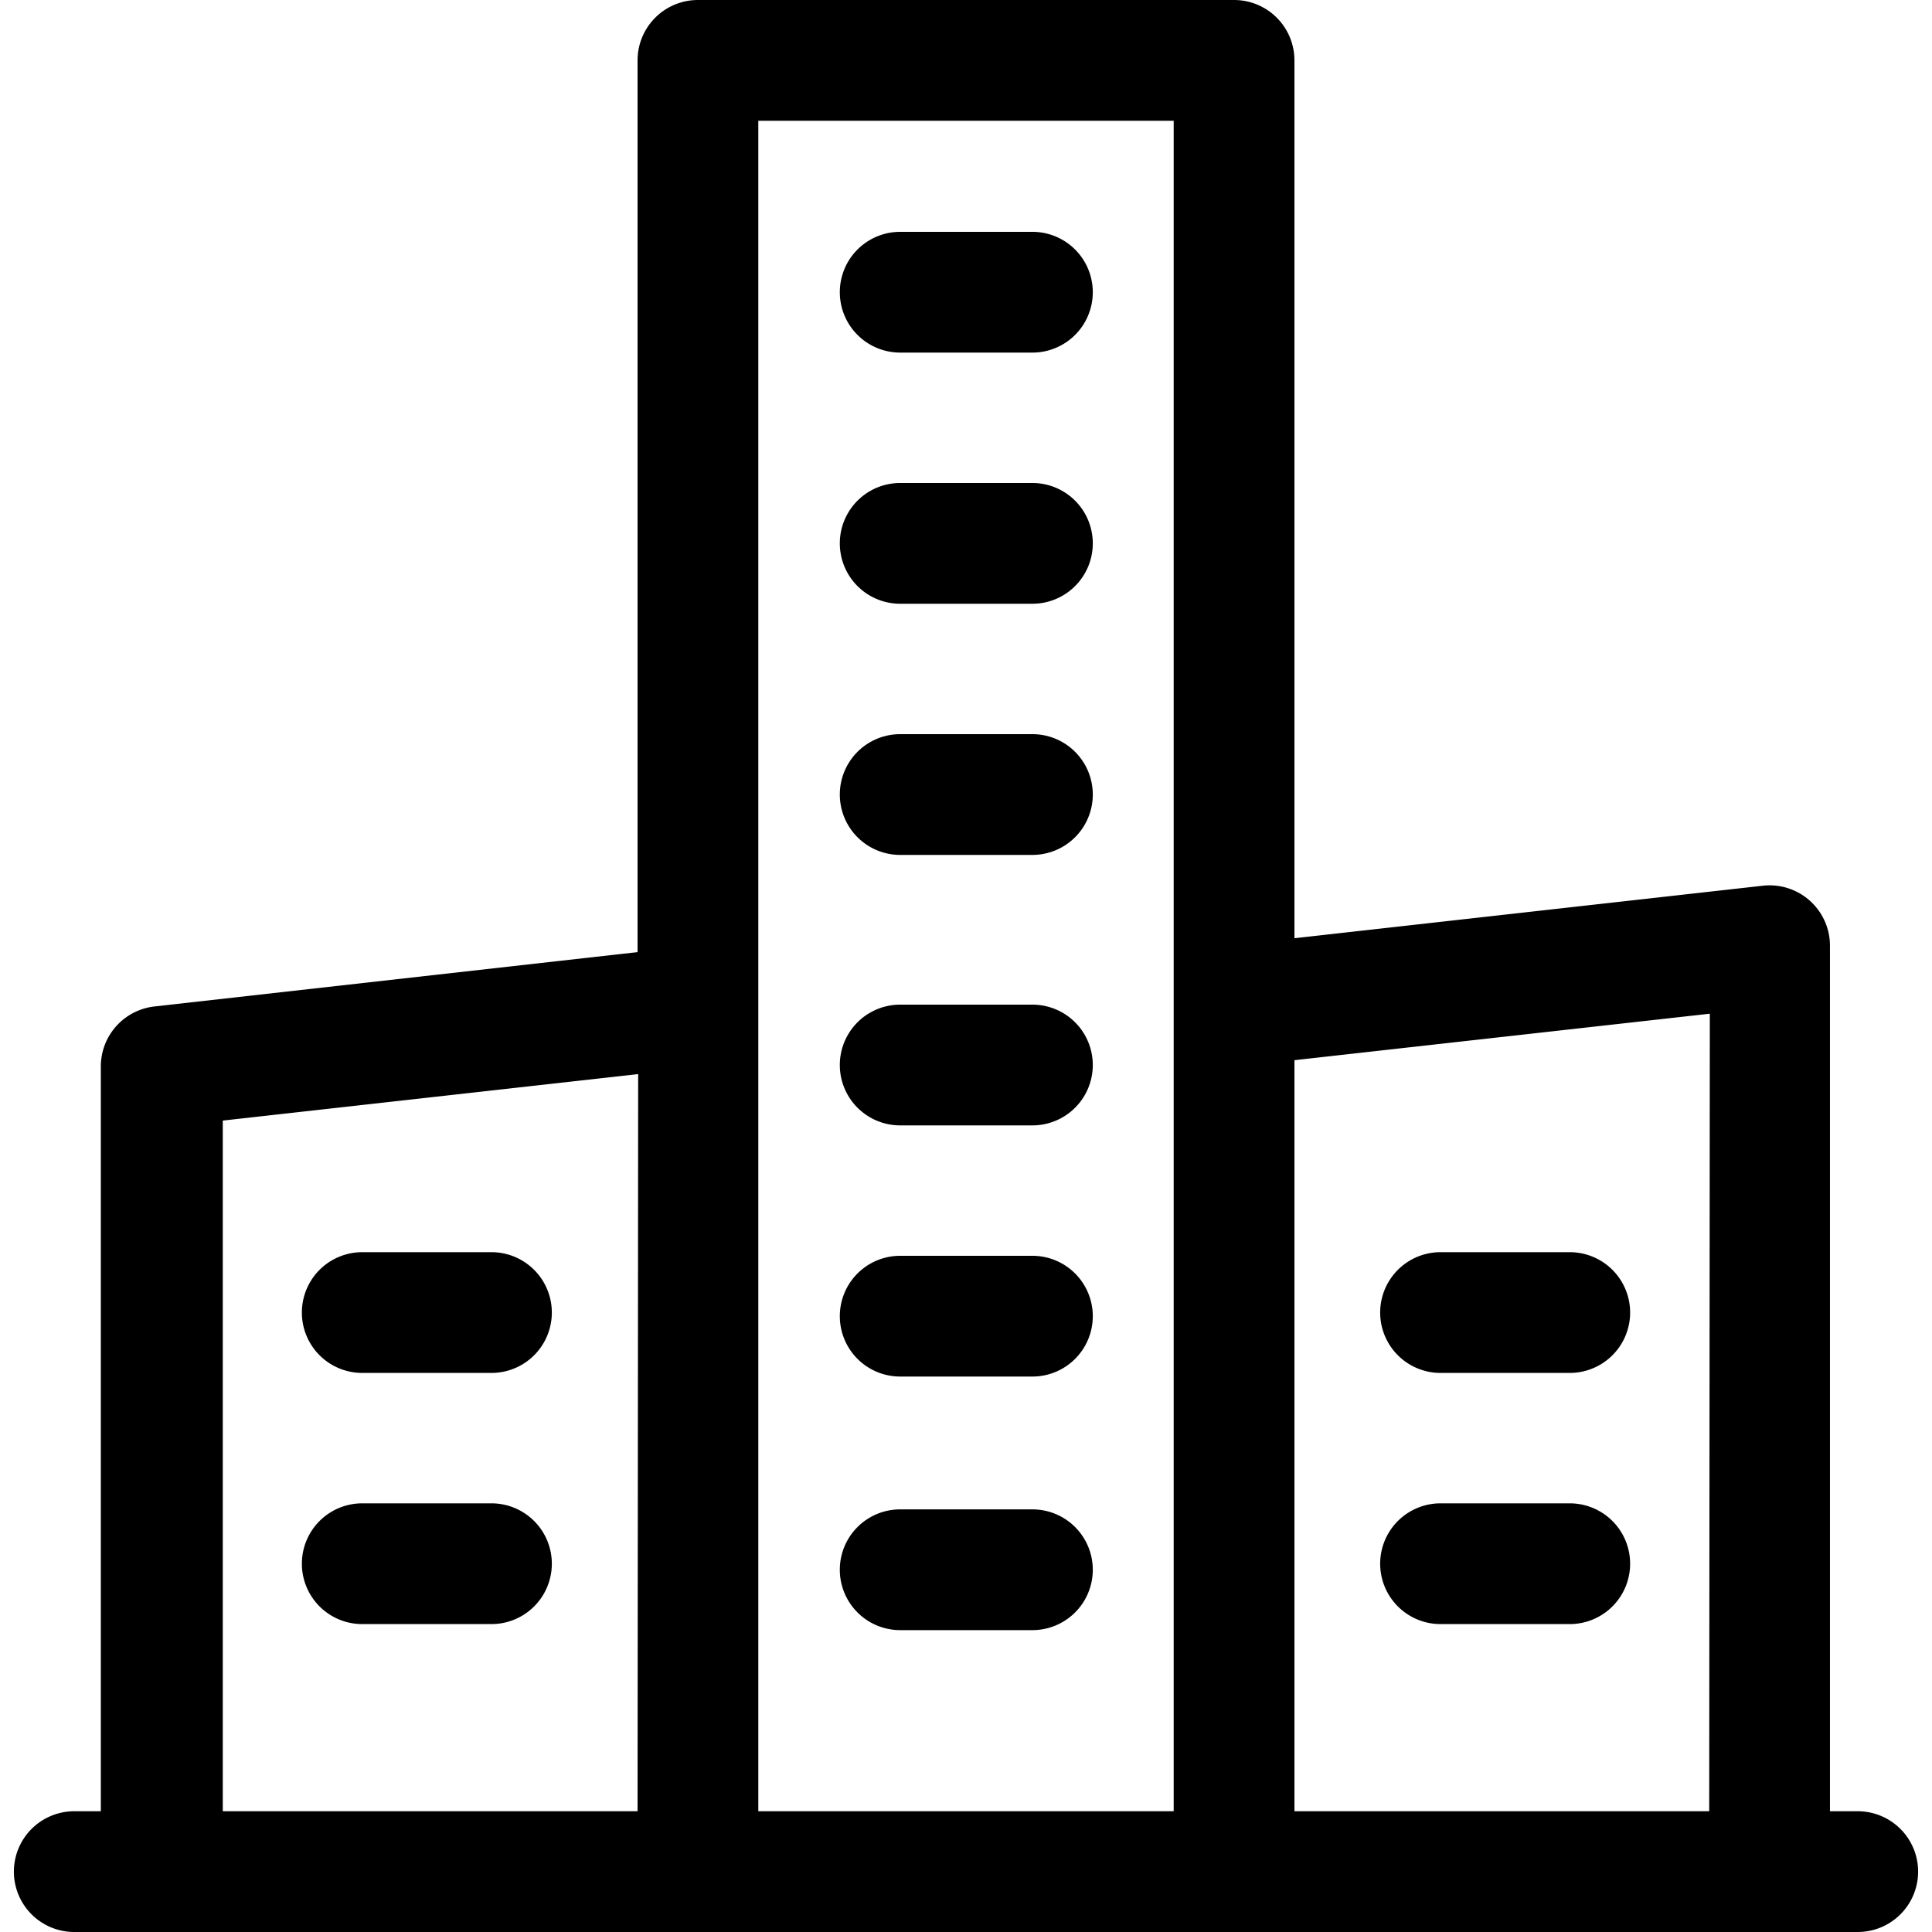
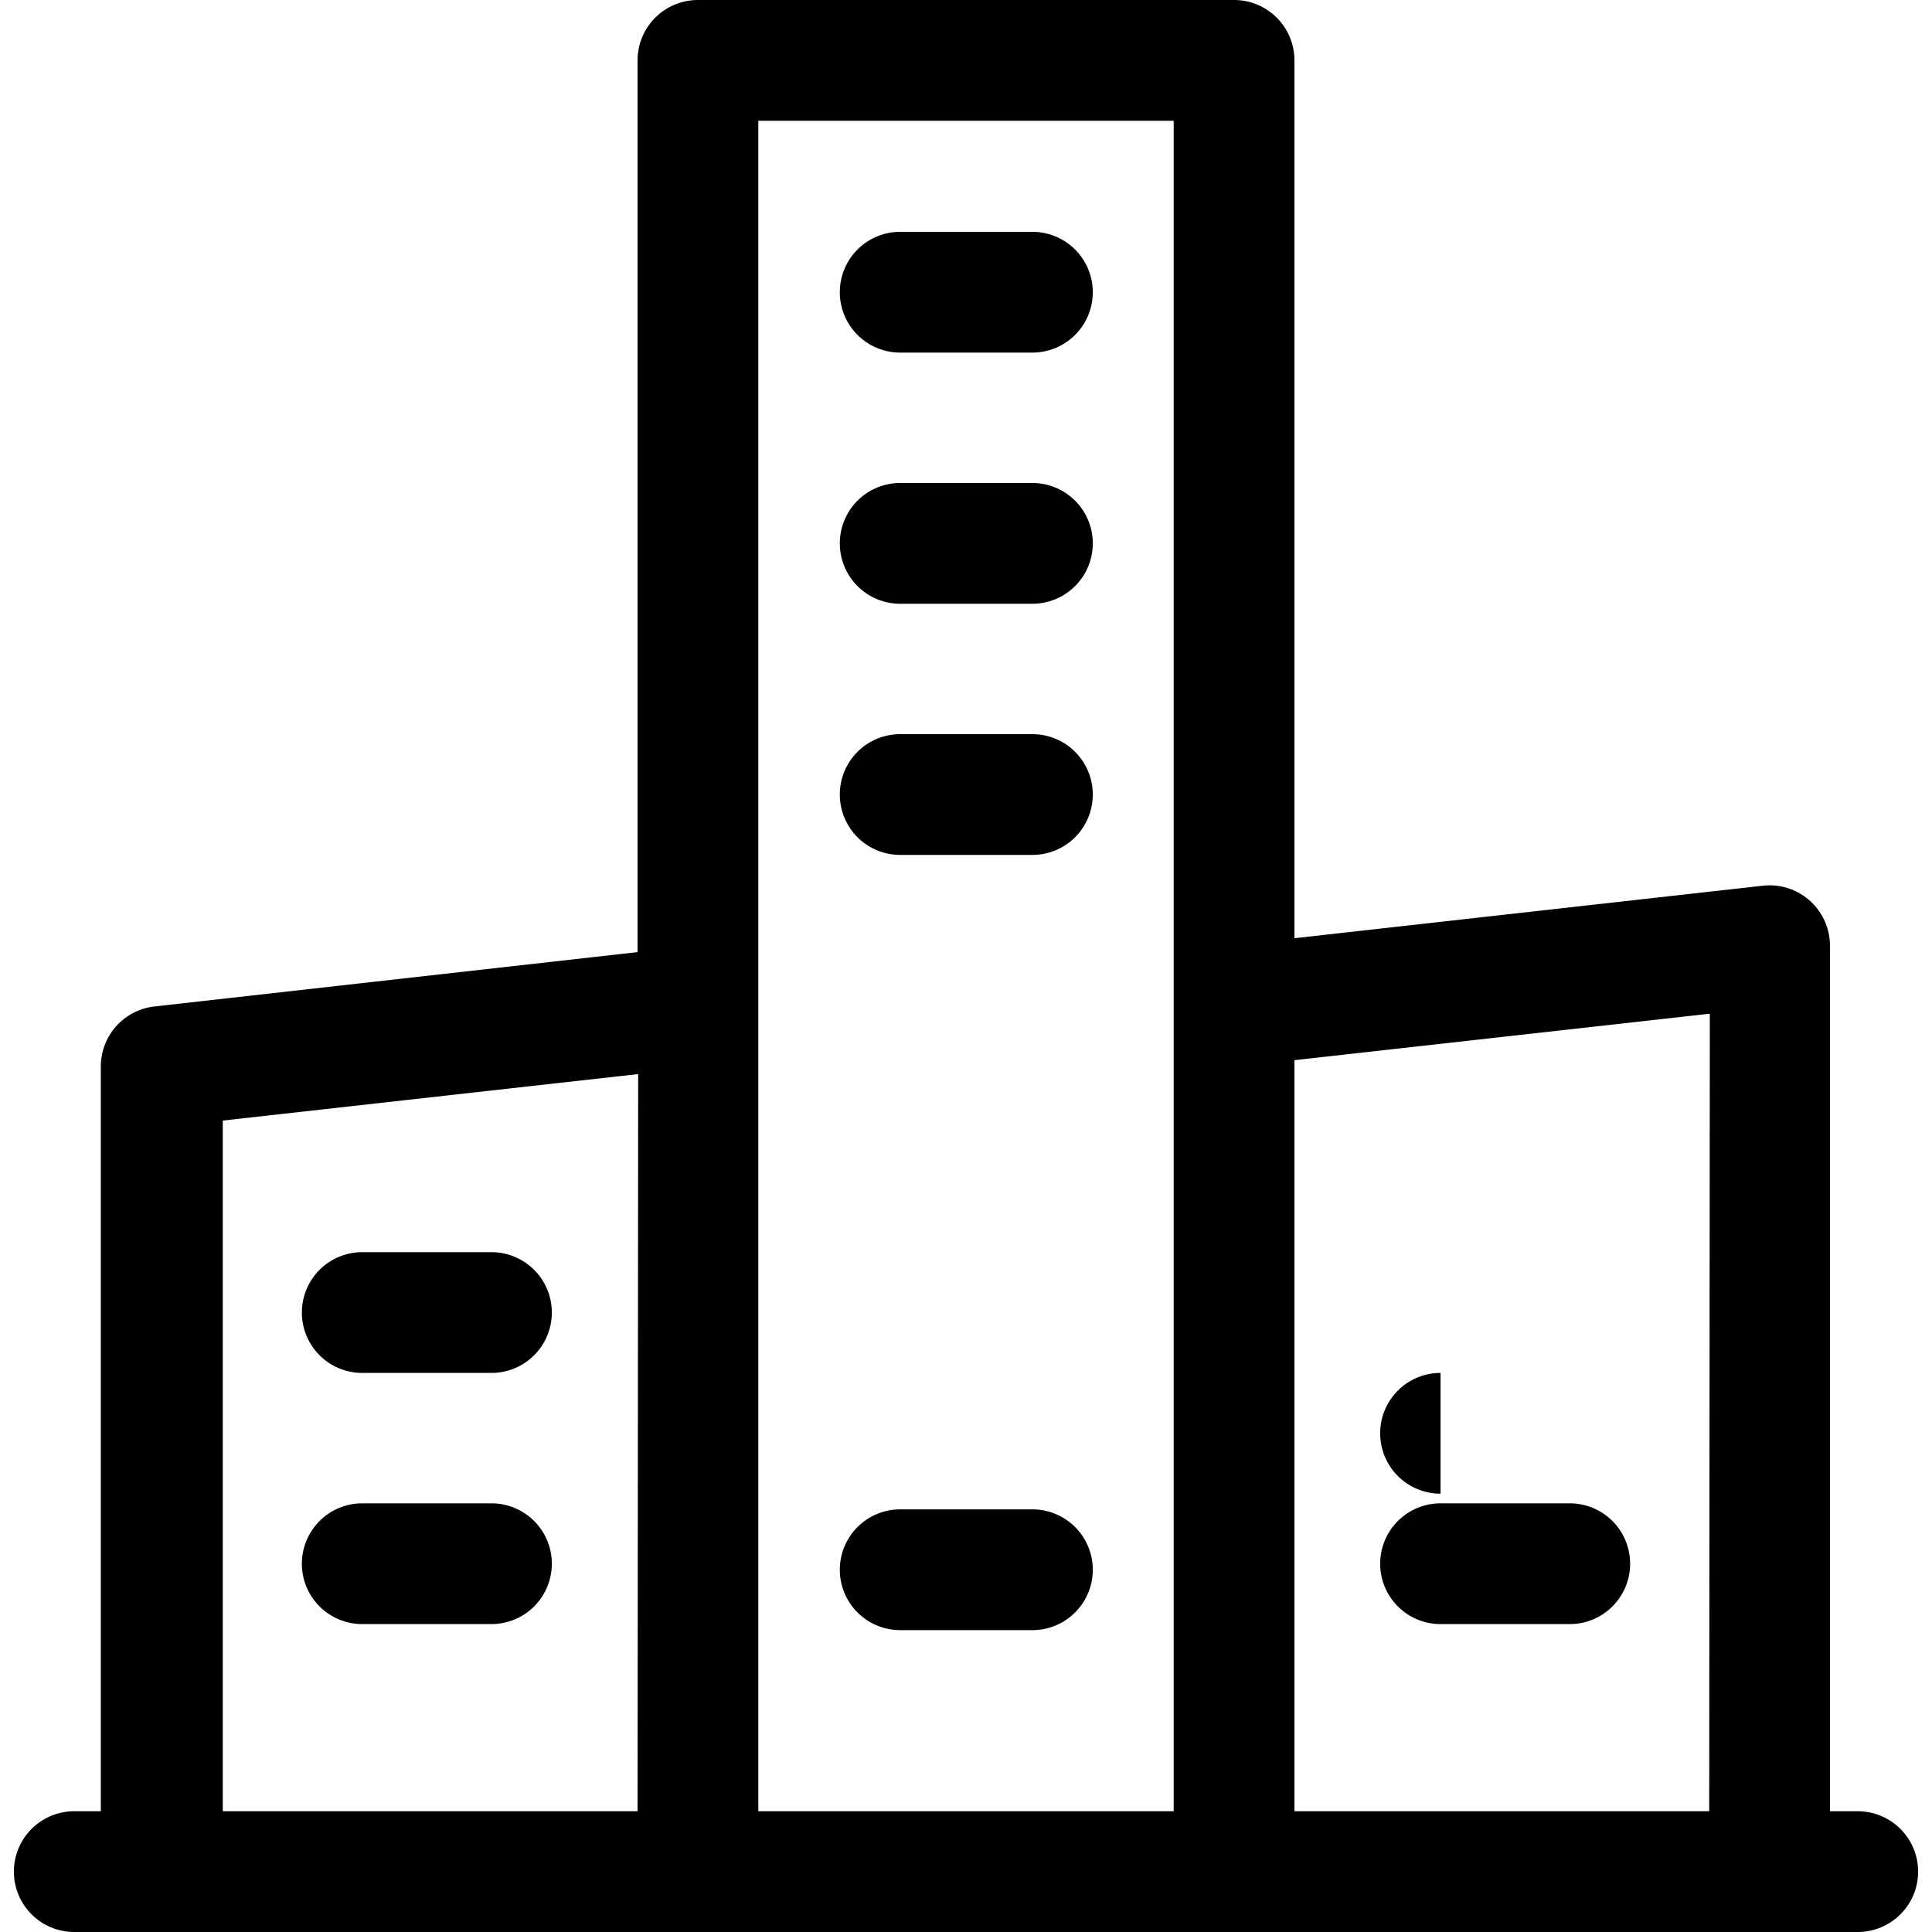
<svg xmlns="http://www.w3.org/2000/svg" viewBox="0 0 32 32" width="512" height="512">
  <g id="Layer_13" data-name="Layer 13">
    <path d="M30.77,30h-.46V15.67a1,1,0,0,0-1.11-1l-7.76.87V1a1,1,0,0,0-1-1H11.56a1,1,0,0,0-1,1V15.77l-8,.9a1,1,0,0,0-.89,1V30H1.23a1,1,0,1,0,0,2H30.77a1,1,0,0,0,0-2ZM10.56,30H3.69V18.56l6.88-.77Zm8.88-13.31V30H12.56V2h6.88ZM28.31,30H21.44V17.56l6.88-.77Z" />
    <path d="M14.91,5.84h2.19a1,1,0,0,0,0-2H14.91a1,1,0,0,0,0,2Z" />
    <path d="M14.91,10h2.19a1,1,0,0,0,0-2H14.91a1,1,0,0,0,0,2Z" />
    <path d="M14.91,14.16h2.19a1,1,0,0,0,0-2H14.91a1,1,0,0,0,0,2Z" />
-     <path d="M14.91,18.64h2.19a1,1,0,0,0,0-2H14.91a1,1,0,0,0,0,2Z" />
-     <path d="M14.91,22.8h2.19a1,1,0,0,0,0-2H14.91a1,1,0,0,0,0,2Z" />
    <path d="M14.91,27h2.19a1,1,0,0,0,0-2H14.91a1,1,0,0,0,0,2Z" />
    <path d="M6,22.74H8.14a1,1,0,0,0,0-2H6a1,1,0,0,0,0,2Z" />
    <path d="M6,26.9H8.14a1,1,0,1,0,0-2H6a1,1,0,0,0,0,2Z" />
-     <path d="M23.86,22.74H26a1,1,0,0,0,0-2H23.86a1,1,0,0,0,0,2Z" />
+     <path d="M23.86,22.74H26H23.86a1,1,0,0,0,0,2Z" />
    <path d="M23.86,26.9H26a1,1,0,0,0,0-2H23.86a1,1,0,0,0,0,2Z" />
  </g>
</svg>